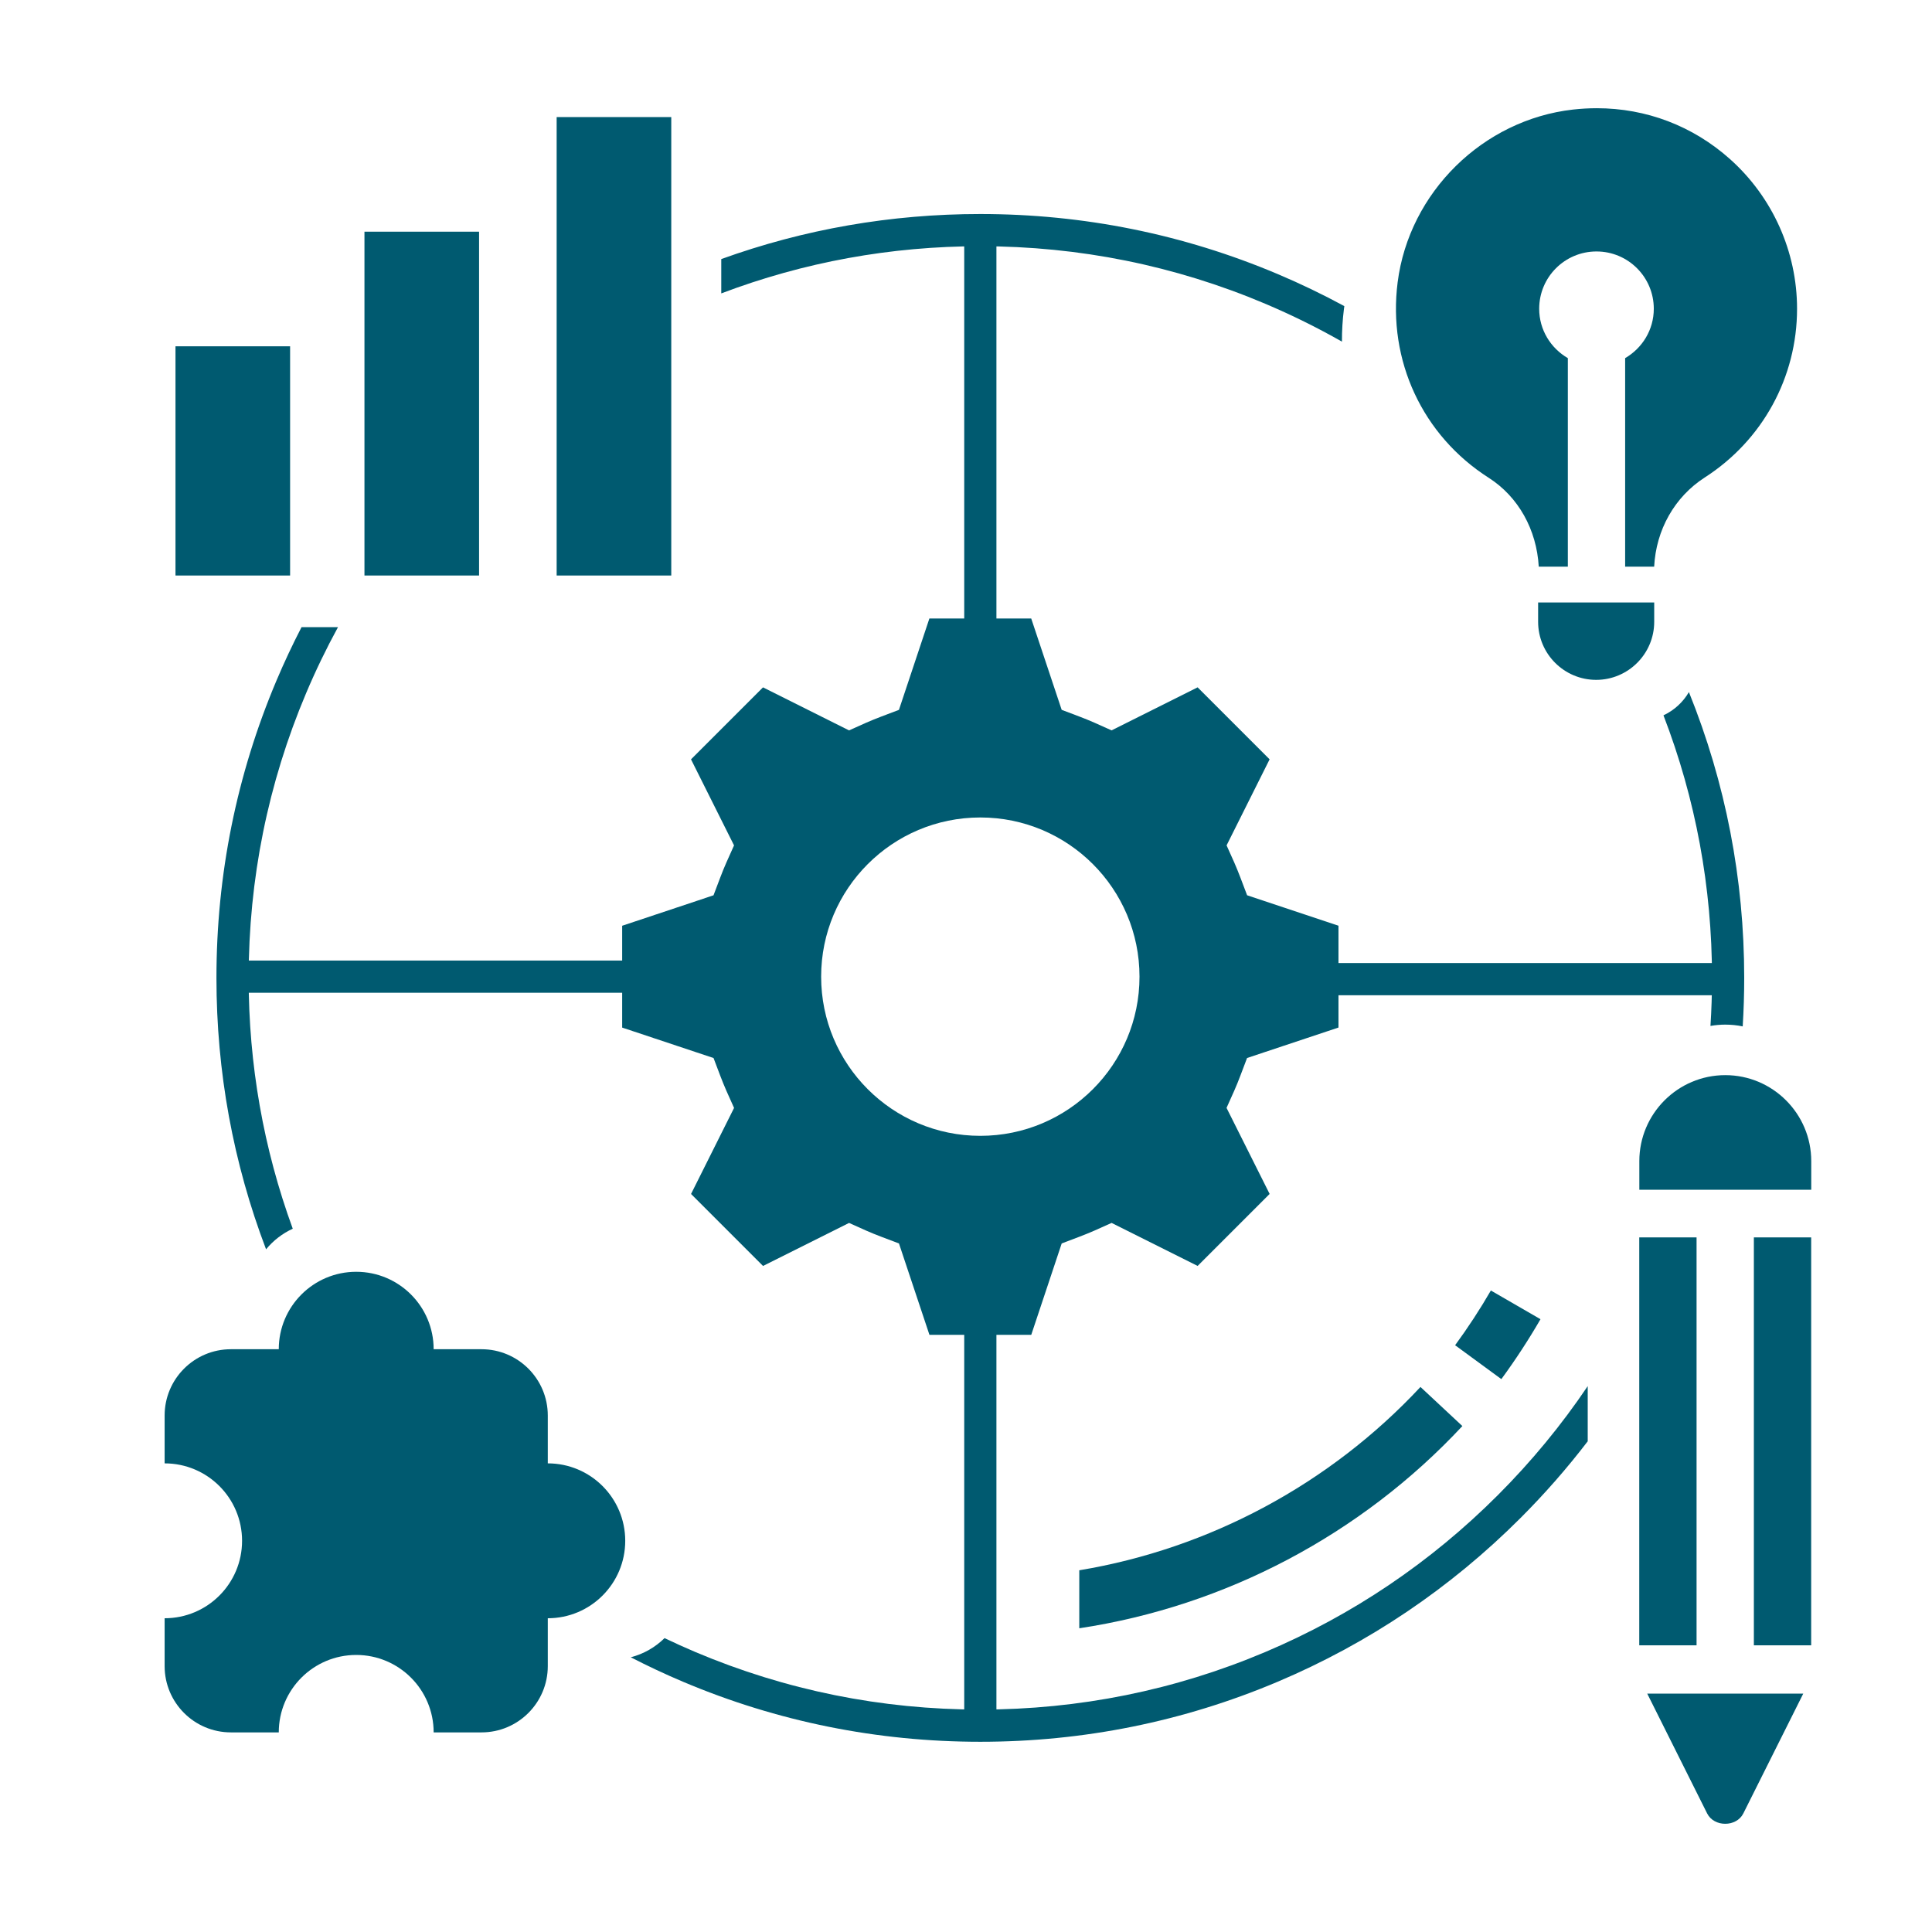
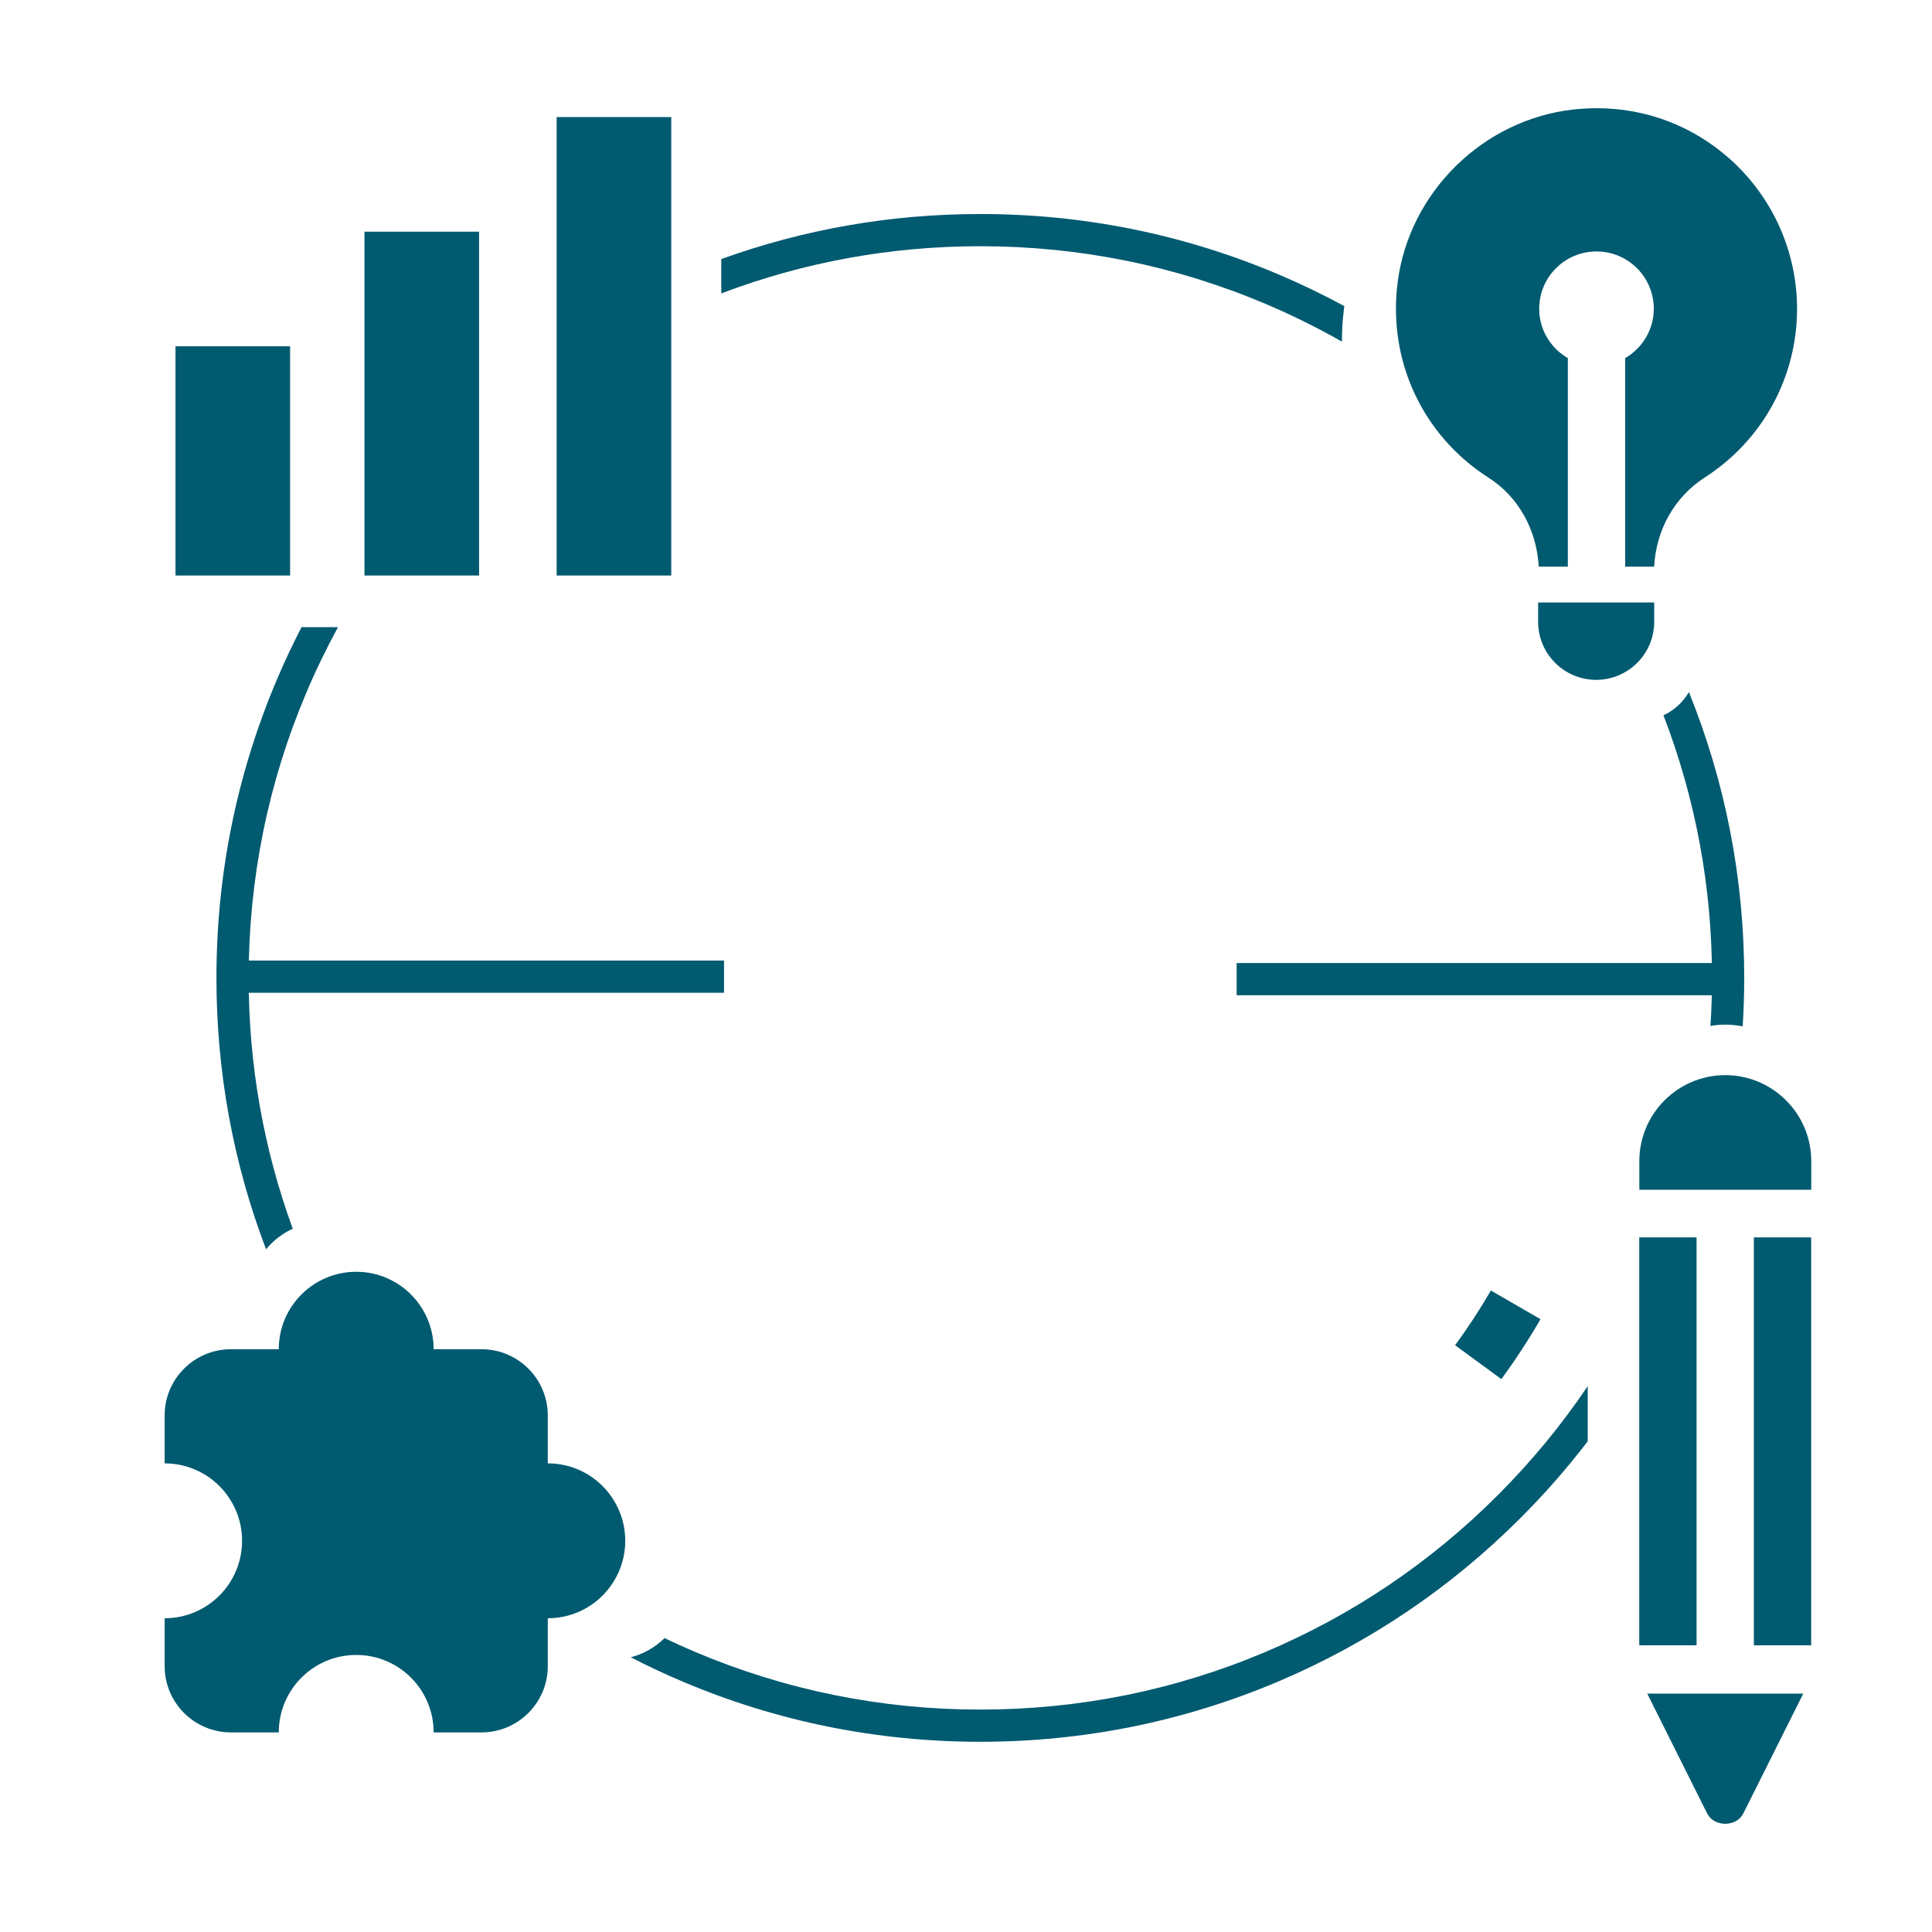
<svg xmlns="http://www.w3.org/2000/svg" id="Layer_1" data-name="Layer 1" viewBox="0 0 1200 1200">
  <defs>
    <style>      .cls-1, .cls-2 {        fill: none;      }      .cls-1, .cls-3 {        stroke-width: 0px;      }      .cls-2 {        stroke: #005a70;        stroke-miterlimit: 10;        stroke-width: 20px;      }      .cls-3 {        fill: #005a70;      }    </style>
  </defs>
  <g>
    <path class="cls-3" d="M924.643,296.749c18.456,11.798,29.791,32.23,31.107,55.206h18.063v-129.512c-10.589-6.158-17.797-17.511-17.797-30.662,0-19.665,15.928-35.593,35.593-35.593s35.593,15.928,35.593,35.593c0,13.132-7.208,24.489-17.797,30.662v129.512h18.026c1.157-22.78,12.635-43.297,31.448-55.399,35.879-23.065,57.305-62.236,57.305-104.767,0-35.434-15.179-69.318-41.625-92.95-23.136-20.663-52.092-31.626-82.792-31.626-4.876,0-9.807.285-14.753.838-55.989,6.336-101.797,51.47-108.915,107.292-6.21,48.636,15.446,95.152,56.541,121.406h0Z" />
    <path class="cls-3" d="M1071.61,667.789c-29.435,0-53.39,23.955-53.39,53.39v17.797h106.78v-17.797c0-29.435-23.955-53.39-53.39-53.39Z" />
    <path class="cls-3" d="M1089.359,768.569h35.593v253.37h-35.593v-253.37Z" />
    <path class="cls-3" d="M1060.331,1126.356c4.293,8.586,18.205,8.565,22.478,0l37.224-74.407h-96.906l37.204,74.407Z" />
    <path class="cls-3" d="M1018.173,768.569h35.593v253.37h-35.593v-253.37Z" />
    <path class="cls-3" d="M109,215.092h71.186v142.373h-71.186v-142.373Z" />
    <path class="cls-3" d="M345.746,72.719h71.186v284.746h-71.186V72.719Z" />
    <path class="cls-3" d="M226.373,143.905h71.186v213.559h-71.186v-213.559Z" />
    <path class="cls-3" d="M932.519,856.59c8.757-11.942,16.944-24.47,24.311-37.213l-30.826-17.816c-6.726,11.639-14.2,23.065-22.208,33.991l28.723,21.038Z" />
  </g>
  <path class="cls-3" d="M221.248,789.93c-26.565,0-48.099,21.535-48.1,48.1h-29.711c-22.746,0-41.185,18.439-41.185,41.185v29.711c26.565,0,48.1,21.535,48.1,48.1s-21.535,48.1-48.1,48.1v29.711c0,22.746,18.439,41.185,41.185,41.185h29.711c0-26.565,21.535-48.1,48.1-48.1s48.1,21.535,48.1,48.1h29.711c22.746,0,41.185-18.439,41.185-41.185v-29.711c26.565,0,48.1-21.535,48.1-48.1s-21.535-48.1-48.1-48.1v-29.711c0-22.746-18.439-41.185-41.185-41.185h-29.711c0-26.565-21.535-48.1-48.1-48.1Z" />
-   <path class="cls-3" d="M761.828,688.133l4.794-10.701c1.359-3.064,2.595-6.154,3.805-9.341l4.15-10.948,56.778-18.915v-63.251l-56.753-18.909-4.15-10.948c-1.21-3.188-2.472-6.277-3.805-9.341l-4.794-10.701,26.721-53.441-44.713-44.713-53.441,26.721-10.701-4.794c-3.064-1.359-6.154-2.595-9.341-3.805l-10.948-4.15-18.92-56.737h-63.251l-18.909,56.753-10.948,4.15c-3.188,1.21-6.277,2.472-9.341,3.805l-10.701,4.794-53.441-26.721-44.713,44.713,26.721,53.442-4.794,10.701c-1.359,3.064-2.595,6.154-3.805,9.341l-4.15,10.948-56.737,18.92v63.251l56.753,18.909,4.15,10.948c1.21,3.188,2.472,6.277,3.805,9.341l4.794,10.701-26.721,53.441,44.713,44.713,53.441-26.721,10.701,4.794c3.064,1.359,6.154,2.595,9.341,3.805l10.948,4.15,18.92,56.737h63.251l18.909-56.753,10.948-4.15c3.188-1.21,6.277-2.472,9.341-3.805l10.701-4.794,53.441,26.721,44.713-44.713-26.762-53.447ZM608.895,705.487c-54.6,0-98.87-44.27-98.87-98.87s44.27-98.87,98.87-98.87,98.87,44.27,98.87,98.87-44.27,98.87-98.87,98.87Z" />
-   <line class="cls-2" x1="608.898" y1="750.611" x2="608.898" y2="1070.877" />
  <line class="cls-2" x1="144.439" y1="606.617" x2="449.699" y2="606.617" />
-   <line class="cls-2" x1="608.898" y1="464.171" x2="608.898" y2="143.905" />
  <line class="cls-2" x1="1073.358" y1="608.166" x2="768.097" y2="608.166" />
  <g>
-     <path class="cls-1" d="M1003.938,248.291c12.678-7.392,21.309-20.989,21.309-36.713,0-23.546-19.071-42.617-42.617-42.617s-42.617,19.071-42.617,42.617c0,15.747,8.63,29.34,21.309,36.714v41.425c15.592,17.264,29.814,35.535,42.617,54.735v-96.16Z" />
    <path class="cls-3" d="M834.991,190.137c-13.426-7.277-27.235-13.921-41.408-19.916-58.501-24.743-120.638-37.289-184.685-37.289-55.441,0-109.448,9.408-160.907,27.984v21.318c51.309-19.452,105.353-29.302,160.907-29.302,61.356,0,120.871,12.015,176.893,35.71,16.428,6.948,32.344,14.813,47.718,23.556-.028-6.711.368-13.488,1.238-20.303.075-.588.162-1.172.244-1.758Z" />
-     <path class="cls-3" d="M1082.424,637.516c.622-9.99.935-20.033.935-30.125,0-61.445-11.56-121.127-34.345-177.53-3.656,6.285-9.18,11.352-15.808,14.435,20.007,51.96,30.153,106.749,30.153,163.095,0,9.996-.325,19.943-.961,29.834,2.995-.524,6.07-.812,9.213-.812,3.704,0,7.321.381,10.814,1.103Z" />
+     <path class="cls-3" d="M1082.424,637.516c.622-9.99.935-20.033.935-30.125,0-61.445-11.56-121.127-34.345-177.53-3.656,6.285-9.18,11.352-15.808,14.435,20.007,51.96,30.153,106.749,30.153,163.095,0,9.996-.325,19.943-.961,29.834,2.995-.524,6.07-.812,9.213-.812,3.704,0,7.321.381,10.814,1.103" />
  </g>
  <g>
    <path class="cls-3" d="M181.833,763.175c-18.188-49.778-27.395-102.075-27.395-155.784,0-61.356,12.015-120.872,35.71-176.894,5.938-14.038,12.546-27.702,19.797-40.974h-22.648c-5.595,10.825-10.792,21.887-15.57,33.183-24.743,58.5-37.289,120.637-37.289,184.685,0,58.202,10.363,114.825,30.822,168.577,4.453-5.431,10.116-9.825,16.572-12.793Z" />
    <path class="cls-3" d="M930.25,928.742c-41.74,41.74-90.343,74.51-144.459,97.398-56.021,23.695-115.536,35.71-176.893,35.71s-120.871-12.015-176.893-35.71c-6.496-2.748-12.907-5.646-19.242-8.677-5.74,5.654-12.938,9.832-20.985,11.904,10.587,5.449,21.397,10.525,32.435,15.194,58.501,24.743,120.638,37.289,184.685,37.289s126.184-12.546,184.685-37.289c56.499-23.897,107.238-58.106,150.81-101.677,15.054-15.054,28.989-30.965,41.768-47.672v-34.272c-16.305,24.213-34.979,46.87-55.911,67.802Z" />
  </g>
-   <path class="cls-3" d="M908.308,885.744l-26.035-24.274c-56.212,60.29-131.118,100.444-211.912,113.858v36.024c90.724-13.699,175.047-58.14,237.947-125.609Z" />
  <path class="cls-3" d="M991.408,422.274c19.877,0,36.053-16.176,36.053-36.053v-12.018h-72.105v12.018c0,19.877,16.176,36.053,36.053,36.053Z" />
</svg>